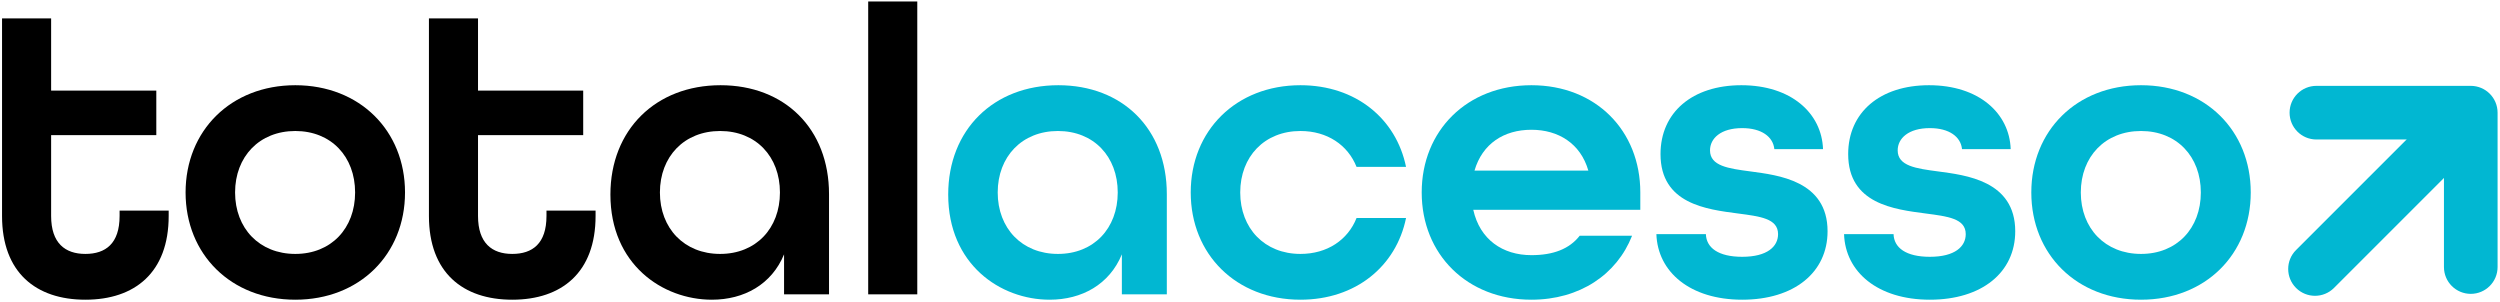
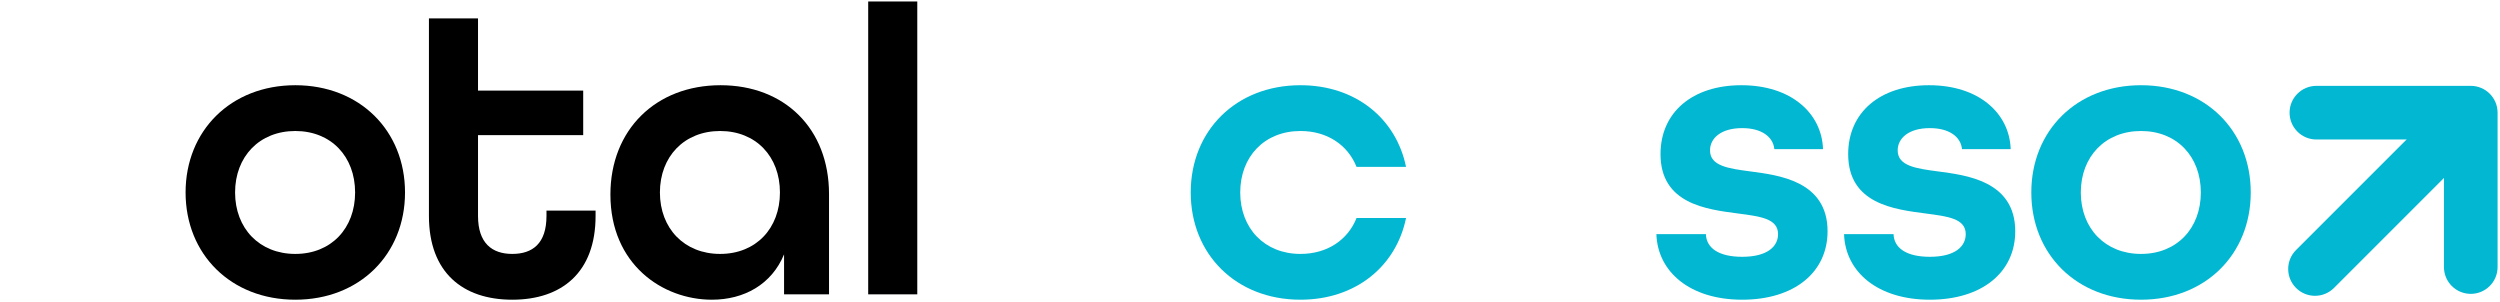
<svg xmlns="http://www.w3.org/2000/svg" width="720px" height="87px" viewBox="0 0 720 87" version="1.1">
  <title>totalacesso-sem.com</title>
  <desc>Created with Sketch.</desc>
  <g id="Page-1" stroke="none" stroke-width="1" fill="none" fill-rule="evenodd">
    <g id="totalacesso-sem.com" fill-rule="nonzero">
-       <path d="M0.588,62.2 L0.588,5.299 L14.724,5.299 L14.724,26.087 L45.016,26.087 L45.016,38.916 L14.724,38.916 L14.724,62.2 C14.724,70.039 18.763,73.128 24.584,73.128 C30.404,73.128 34.443,70.158 34.443,62.2 L34.443,60.656 L48.58,60.656 L48.58,62.2 C48.58,78.473 38.839,86.314 24.584,86.314 C10.329,86.314 0.588,78.473 0.588,62.2" id="Fill-1" fill="#000000" />
      <path d="M102.272,55.429 C102.272,45.094 95.382,37.729 85.047,37.729 C74.712,37.729 67.704,45.094 67.704,55.429 C67.704,65.764 74.712,73.129 85.047,73.129 C95.382,73.129 102.272,65.764 102.272,55.429 M53.448,55.429 C53.448,37.61 66.516,24.543 85.047,24.543 C103.579,24.543 116.646,37.61 116.646,55.429 C116.646,73.248 103.579,86.315 85.047,86.315 C66.516,86.315 53.448,73.248 53.448,55.429" id="Fill-3" fill="#000000" />
      <path d="M123.533,62.2 L123.533,5.299 L137.669,5.299 L137.669,26.087 L167.961,26.087 L167.961,38.916 L137.669,38.916 L137.669,62.2 C137.669,70.039 141.708,73.128 147.529,73.128 C153.349,73.128 157.388,70.158 157.388,62.2 L157.388,60.656 L171.525,60.656 L171.525,62.2 C171.525,78.473 161.784,86.314 147.529,86.314 C133.274,86.314 123.533,78.473 123.533,62.2" id="Fill-5" fill="#000000" />
      <path d="M224.623,55.429 C224.623,45.094 217.733,37.729 207.398,37.729 C197.063,37.729 190.055,45.094 190.055,55.429 C190.055,65.764 197.063,73.129 207.398,73.129 C217.733,73.129 224.623,65.764 224.623,55.429 M175.799,56.023 C175.799,37.372 188.867,24.543 207.517,24.543 C225.93,24.543 238.759,37.016 238.759,55.904 L238.759,84.77 L225.81,84.77 L225.81,73.248 C222.247,81.92 214.288,86.315 205.022,86.315 C190.767,86.315 175.799,76.098 175.799,56.023" id="Fill-7" fill="#000000" />
      <polygon id="Fill-9" fill="#000000" points="250.041 84.77 264.177 84.77 264.177 0.428 250.041 0.428" />
-       <path d="M321.908,55.429 C321.908,45.094 315.018,37.729 304.683,37.729 C294.348,37.729 287.34,45.094 287.34,55.429 C287.34,65.764 294.348,73.129 304.683,73.129 C315.018,73.129 321.908,65.764 321.908,55.429 M273.084,56.023 C273.084,37.372 286.152,24.543 304.802,24.543 C323.215,24.543 336.044,37.016 336.044,55.904 L336.044,84.77 L323.095,84.77 L323.095,73.248 C319.532,81.92 311.573,86.315 302.307,86.315 C288.052,86.315 273.084,76.098 273.084,56.023" id="Fill-11" fill="#01B7D2" />
      <path d="M342.93,55.429 C342.93,37.61 355.997,24.543 374.529,24.543 C390.447,24.543 402.088,34.165 404.939,48.063 L390.684,48.063 C388.19,41.768 382.25,37.729 374.529,37.729 C364.193,37.729 357.185,45.094 357.185,55.429 C357.185,65.764 364.193,73.129 374.529,73.129 C382.25,73.129 388.19,69.09 390.684,62.793 L404.939,62.793 C402.088,76.693 390.447,86.315 374.529,86.315 C355.997,86.315 342.93,73.248 342.93,55.429" id="Fill-12" fill="#01B7D2" />
-       <path d="M457.442,49.132 C455.185,41.292 448.77,37.372 441.049,37.372 C433.089,37.372 426.912,41.411 424.655,49.132 L457.442,49.132 Z M409.45,55.428 C409.45,37.61 422.517,24.543 441.049,24.543 C459.58,24.543 472.409,37.61 472.409,55.428 L472.409,60.417 L424.299,60.417 C426.199,68.97 432.734,73.484 441.049,73.484 C447.345,73.484 451.978,71.703 454.947,67.901 L470.033,67.901 C465.639,79.067 454.947,86.314 441.049,86.314 C422.517,86.314 409.45,73.247 409.45,55.428 L409.45,55.428 Z" id="Fill-13" fill="#01B7D2" />
      <path d="M477.041,67.426 L491.296,67.426 C491.414,71.345 494.86,73.959 501.748,73.959 C508.995,73.959 512.083,70.989 512.083,67.426 C512.083,62.912 506.856,62.318 500.562,61.487 C491.534,60.298 478.228,58.754 478.228,44.381 C478.228,32.383 487.375,24.543 501.512,24.543 C515.885,24.543 524.676,32.62 525.032,42.955 L511.014,42.955 C510.659,39.391 507.332,36.897 501.748,36.897 C495.572,36.897 492.483,39.866 492.483,43.312 C492.483,47.826 497.829,48.538 504.125,49.37 C511.964,50.439 526.338,51.984 526.338,66.595 C526.338,78.473 516.716,86.314 501.748,86.314 C486.781,86.314 477.397,78.355 477.041,67.426" id="Fill-14" fill="#01B7D2" />
      <path d="M531.089,67.426 L545.344,67.426 C545.463,71.345 548.907,73.959 555.797,73.959 C563.043,73.959 566.132,70.989 566.132,67.426 C566.132,62.912 560.904,62.318 554.61,61.487 C545.58,60.298 532.276,58.754 532.276,44.381 C532.276,32.383 541.424,24.543 555.56,24.543 C569.933,24.543 578.724,32.62 579.079,42.955 L565.063,42.955 C564.707,39.391 561.38,36.897 555.797,36.897 C549.619,36.897 546.532,39.866 546.532,43.312 C546.532,47.826 551.877,48.538 558.173,49.37 C566.013,50.439 580.387,51.984 580.387,66.595 C580.387,78.473 570.765,86.314 555.797,86.314 C540.829,86.314 531.444,78.355 531.089,67.426" id="Fill-15" fill="#01B7D2" />
      <path d="M633.841,55.429 C633.841,45.094 626.95,37.729 616.616,37.729 C606.281,37.729 599.273,45.094 599.273,55.429 C599.273,65.764 606.281,73.129 616.616,73.129 C626.95,73.129 633.841,65.764 633.841,55.429 M585.018,55.429 C585.018,37.61 598.084,24.543 616.616,24.543 C635.148,24.543 648.215,37.61 648.215,55.429 C648.215,73.248 635.148,86.315 616.616,86.315 C598.084,86.315 585.018,73.248 585.018,55.429" id="Fill-16" fill="#01B7D2" />
      <path d="M711.581,24.728 L667.124,24.728 C662.858,24.728 659.4,28.186 659.4,32.452 C659.4,36.717 662.858,40.175 667.124,40.175 L693.137,40.175 C692.987,40.302 692.839,40.43 692.698,40.571 L661.263,72.006 C658.246,75.022 658.246,79.913 661.263,82.929 C664.278,85.945 669.169,85.945 672.185,82.929 L703.621,51.493 C703.705,51.409 703.778,51.318 703.857,51.231 L703.857,76.909 C703.857,81.174 707.315,84.632 711.581,84.632 C715.847,84.632 719.304,81.174 719.304,76.909 L719.304,32.452 C719.304,28.186 715.847,24.728 711.581,24.728" id="Fill-21" fill="#01B7D2" />
    </g>
  </g>
</svg>